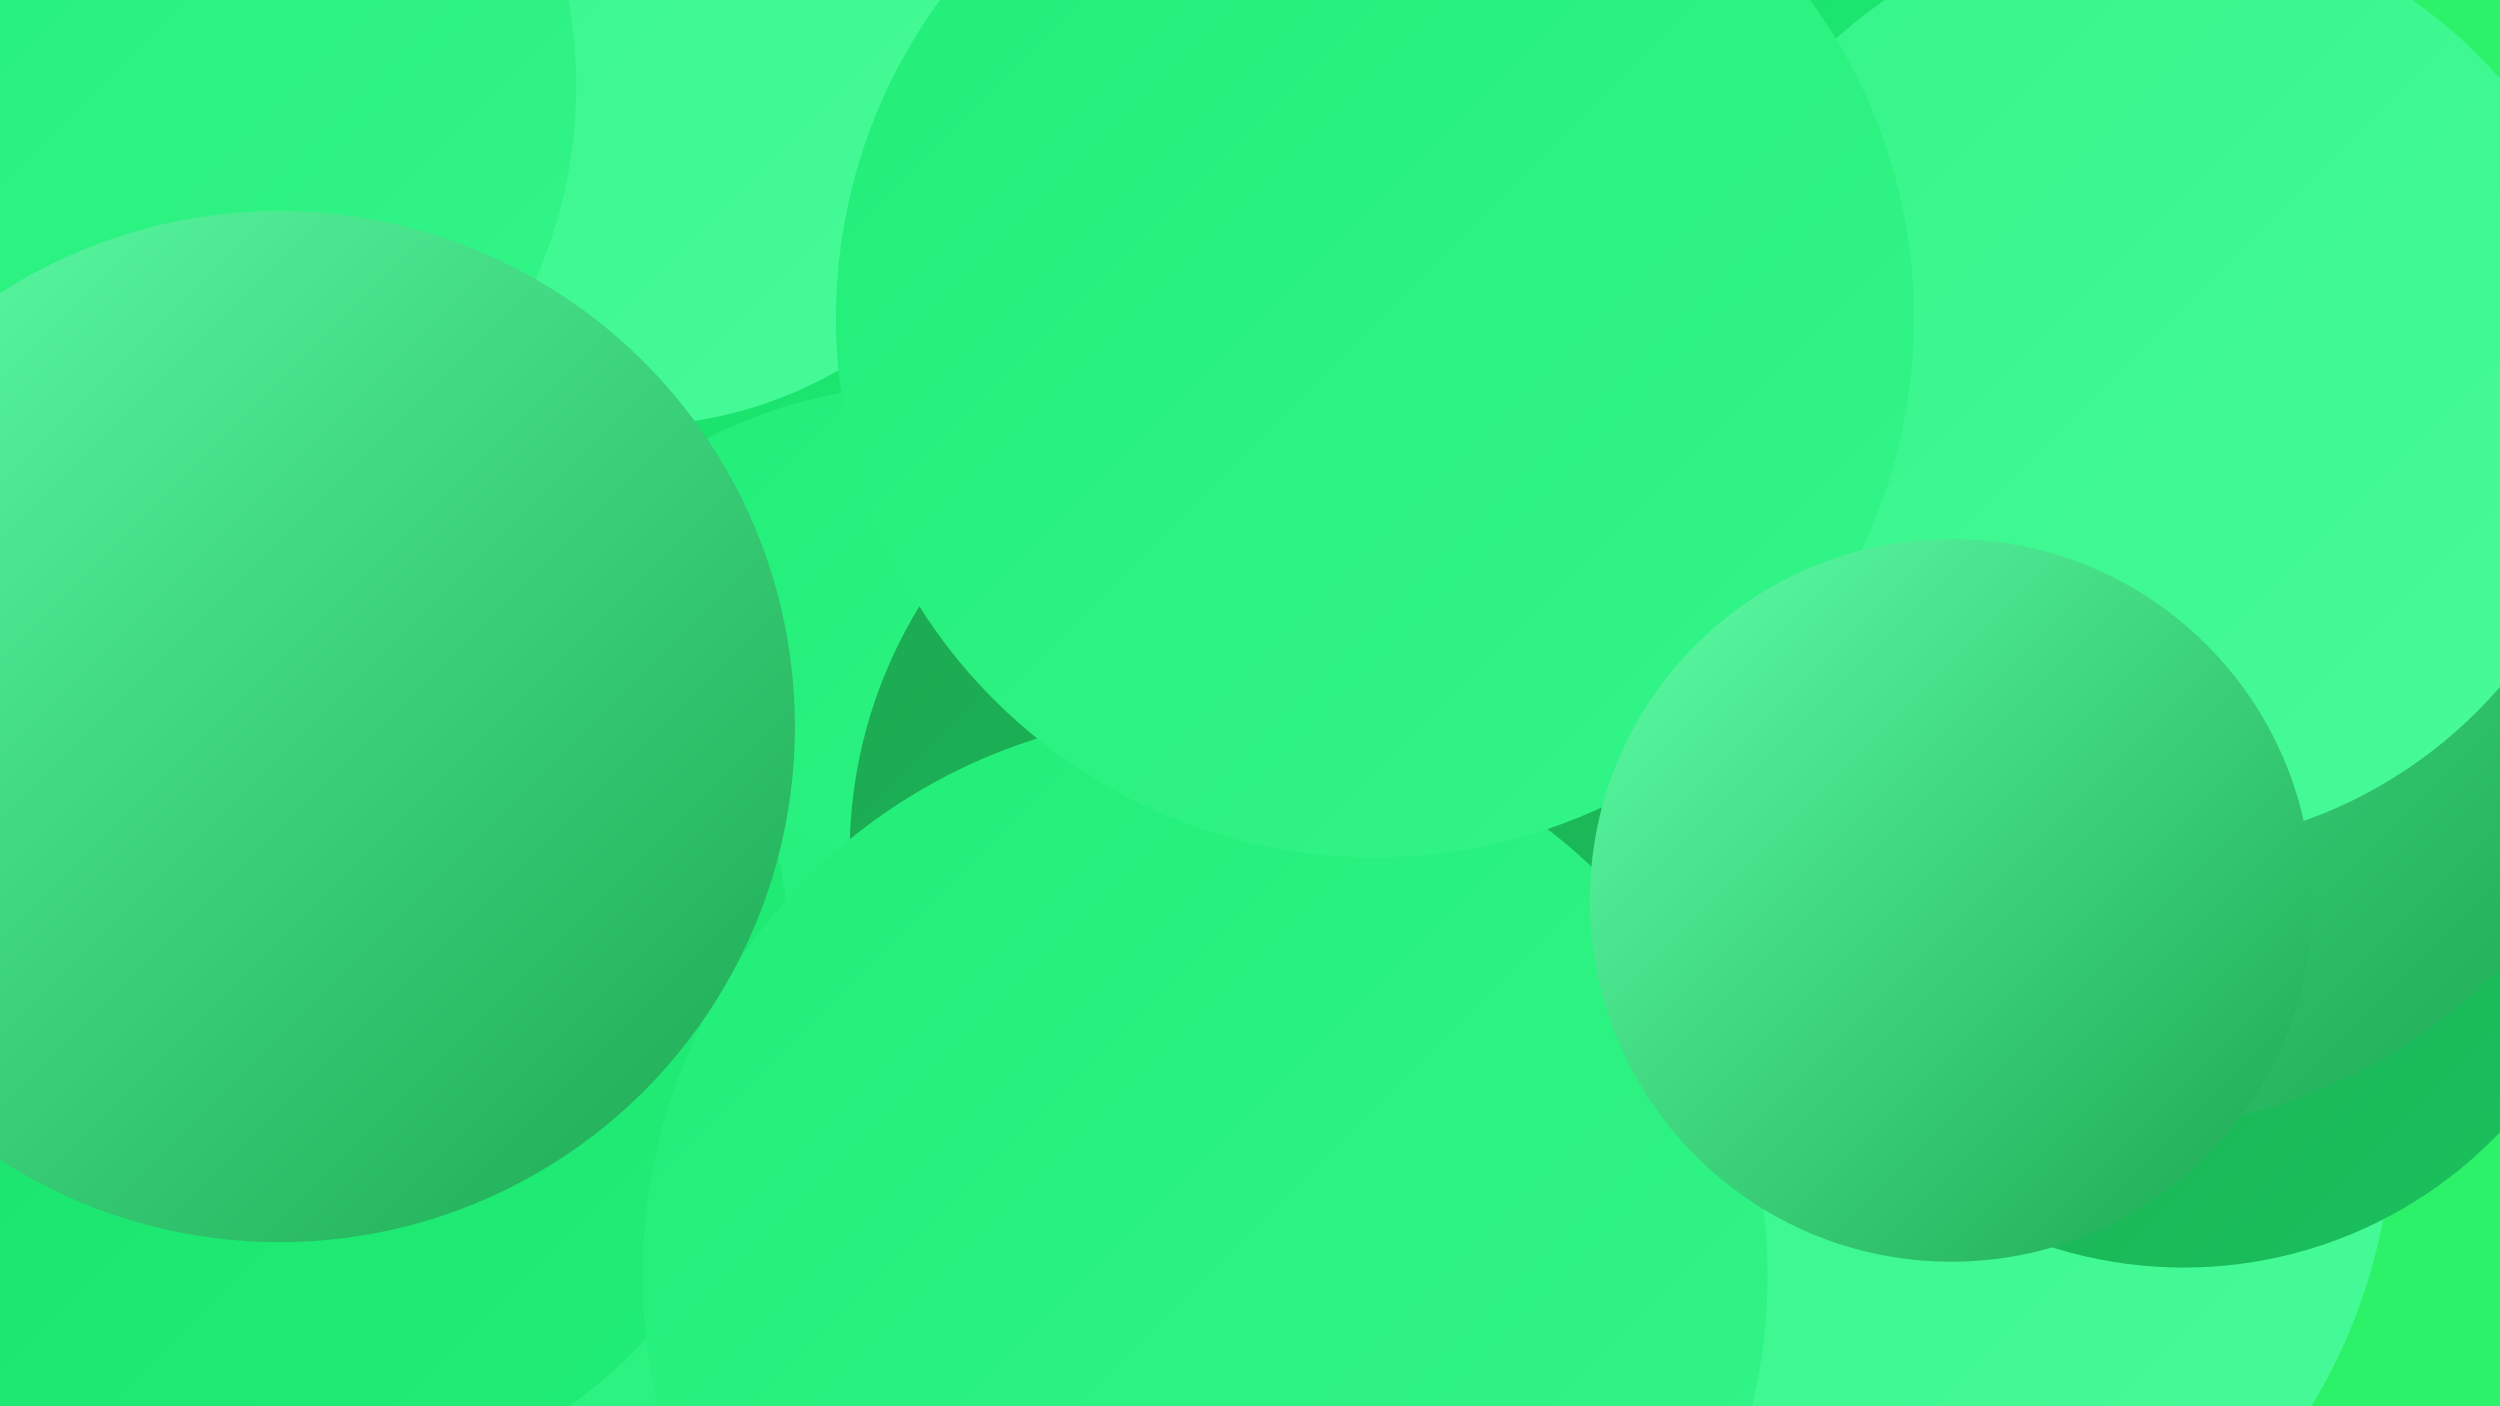
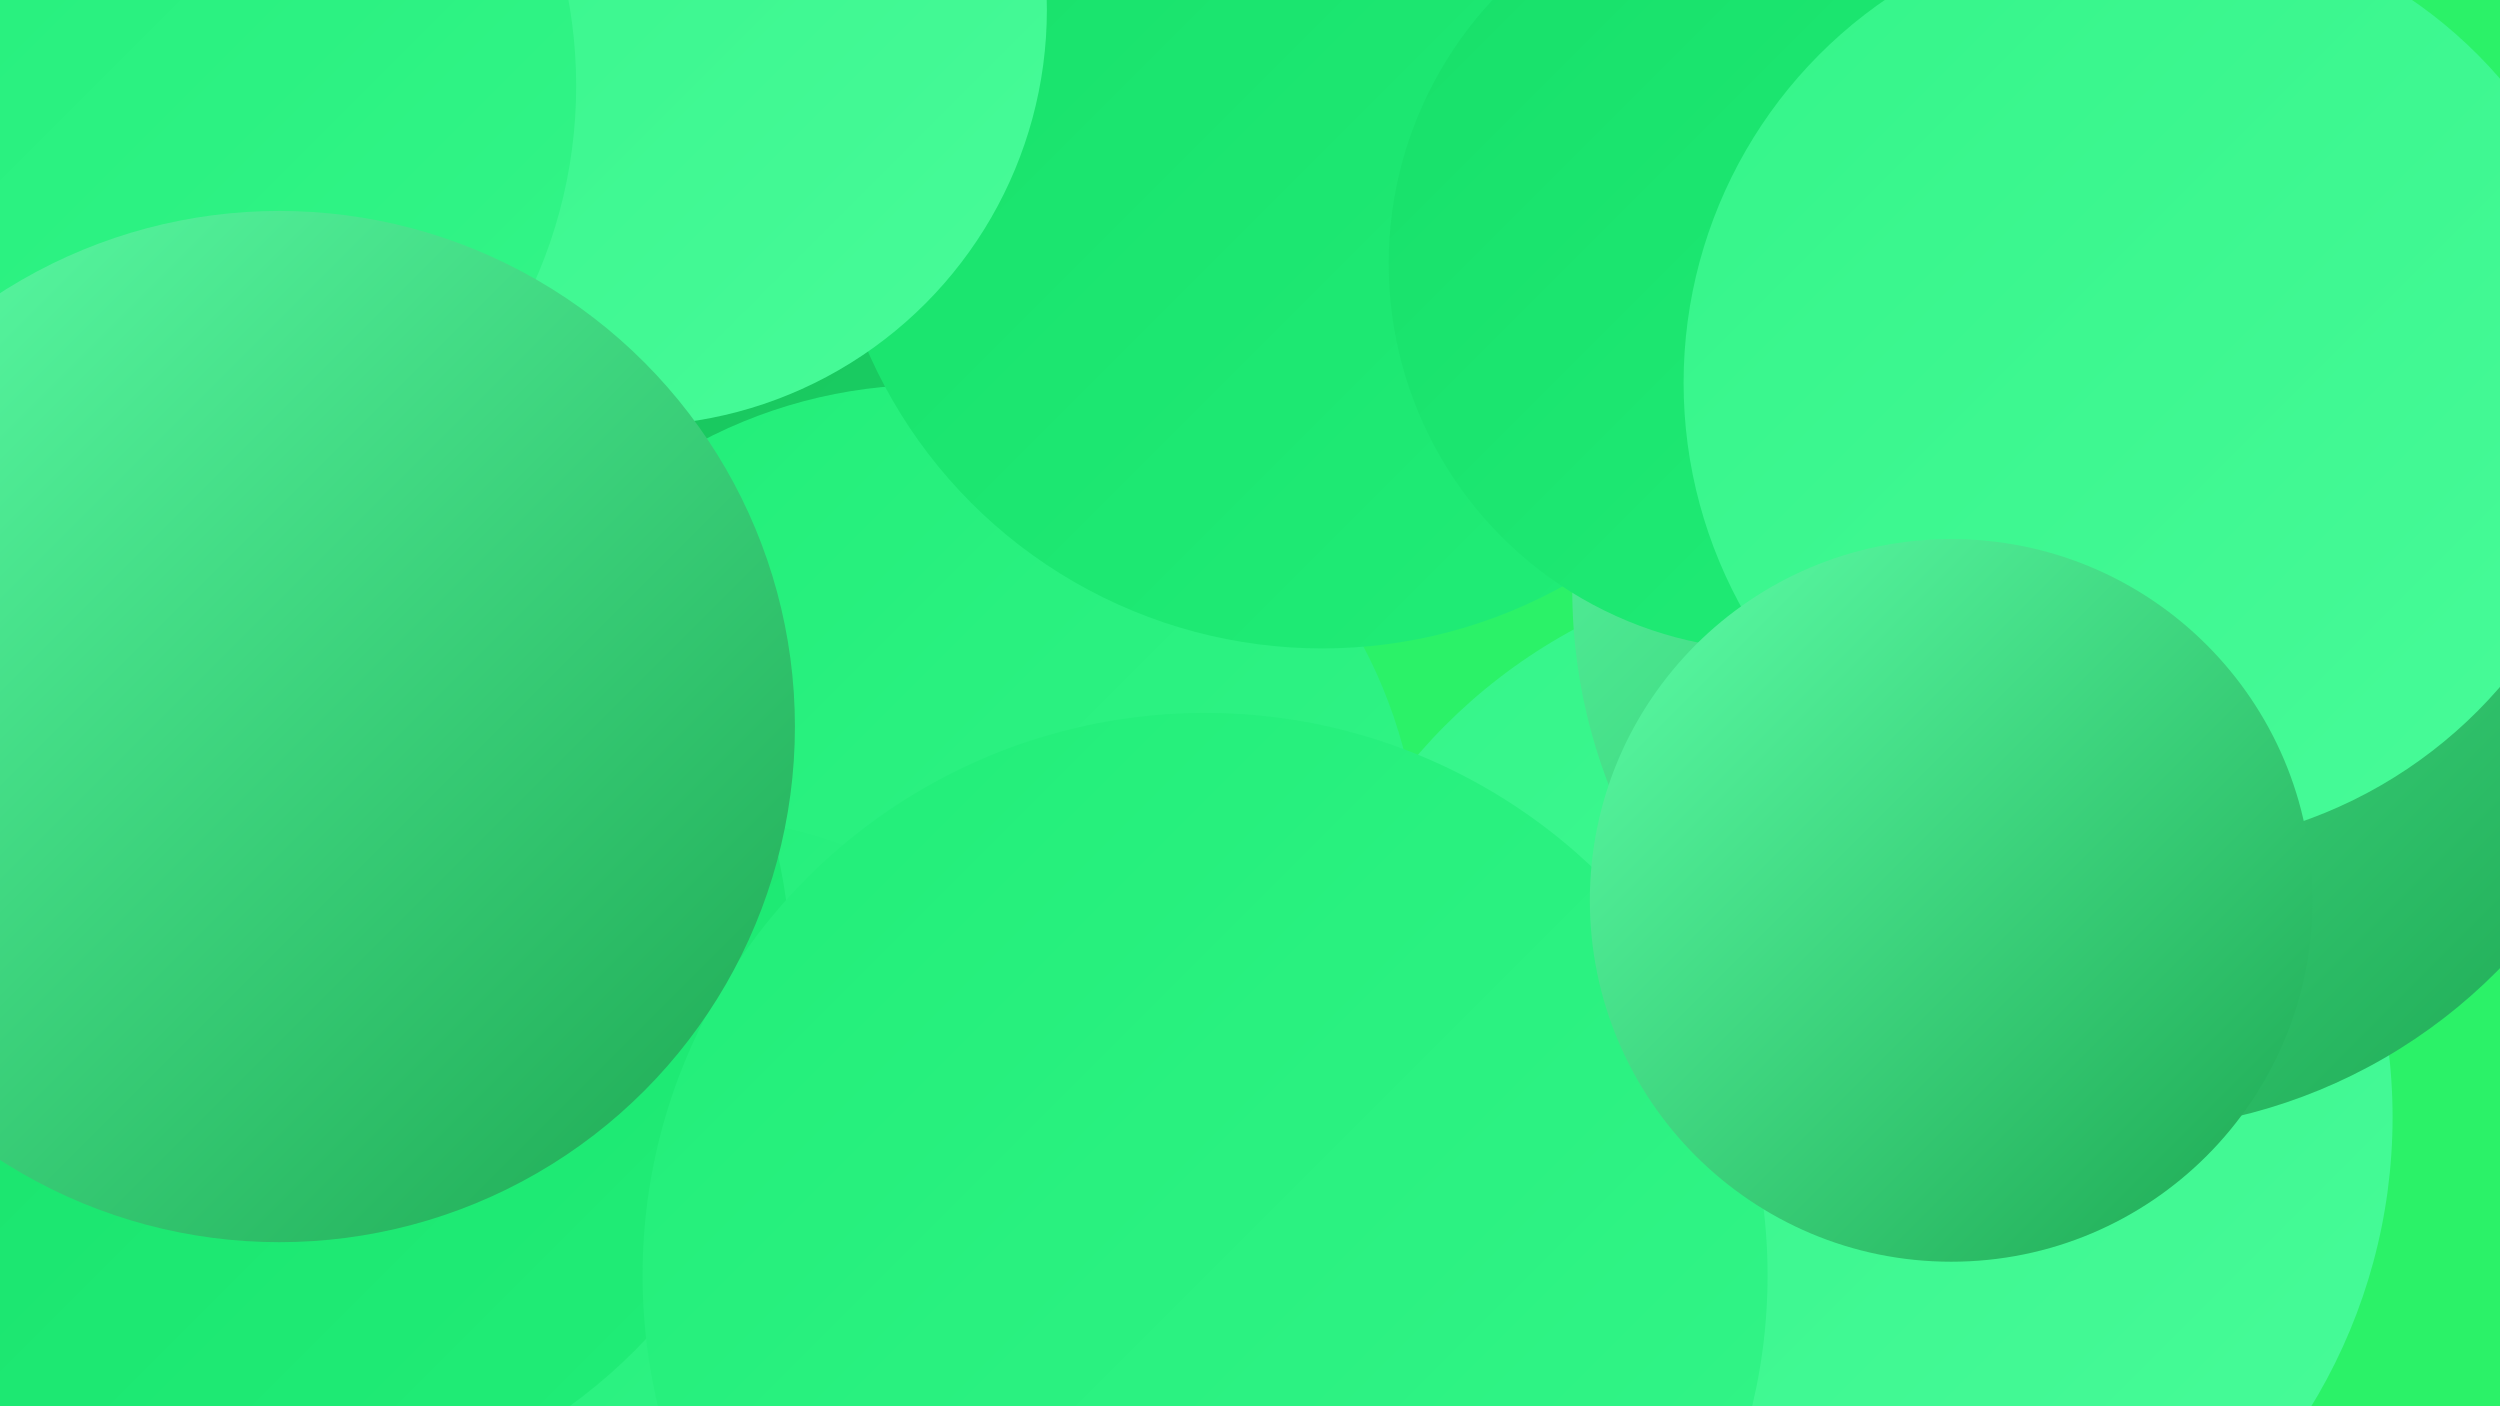
<svg xmlns="http://www.w3.org/2000/svg" width="1280" height="720">
  <defs>
    <linearGradient id="grad0" x1="0%" y1="0%" x2="100%" y2="100%">
      <stop offset="0%" style="stop-color:#1ca751;stop-opacity:1" />
      <stop offset="100%" style="stop-color:#1ac25d;stop-opacity:1" />
    </linearGradient>
    <linearGradient id="grad1" x1="0%" y1="0%" x2="100%" y2="100%">
      <stop offset="0%" style="stop-color:#1ac25d;stop-opacity:1" />
      <stop offset="100%" style="stop-color:#17df69;stop-opacity:1" />
    </linearGradient>
    <linearGradient id="grad2" x1="0%" y1="0%" x2="100%" y2="100%">
      <stop offset="0%" style="stop-color:#17df69;stop-opacity:1" />
      <stop offset="100%" style="stop-color:#21ee78;stop-opacity:1" />
    </linearGradient>
    <linearGradient id="grad3" x1="0%" y1="0%" x2="100%" y2="100%">
      <stop offset="0%" style="stop-color:#21ee78;stop-opacity:1" />
      <stop offset="100%" style="stop-color:#34f589;stop-opacity:1" />
    </linearGradient>
    <linearGradient id="grad4" x1="0%" y1="0%" x2="100%" y2="100%">
      <stop offset="0%" style="stop-color:#34f589;stop-opacity:1" />
      <stop offset="100%" style="stop-color:#48fb99;stop-opacity:1" />
    </linearGradient>
    <linearGradient id="grad5" x1="0%" y1="0%" x2="100%" y2="100%">
      <stop offset="0%" style="stop-color:#48fb99;stop-opacity:1" />
      <stop offset="100%" style="stop-color:#5dffa8;stop-opacity:1" />
    </linearGradient>
    <linearGradient id="grad6" x1="0%" y1="0%" x2="100%" y2="100%">
      <stop offset="0%" style="stop-color:#5dffa8;stop-opacity:1" />
      <stop offset="100%" style="stop-color:#1ca751;stop-opacity:1" />
    </linearGradient>
  </defs>
  <rect width="1280" height="720" fill="#2bf268" />
  <circle cx="941" cy="572" r="284" fill="url(#grad4)" />
  <circle cx="1108" cy="253" r="199" fill="url(#grad3)" />
  <circle cx="377" cy="156" r="234" fill="url(#grad2)" />
  <circle cx="516" cy="258" r="185" fill="url(#grad1)" />
-   <circle cx="1118" cy="425" r="224" fill="url(#grad0)" />
-   <circle cx="419" cy="325" r="258" fill="url(#grad2)" />
  <circle cx="476" cy="448" r="251" fill="url(#grad3)" />
  <circle cx="357" cy="628" r="209" fill="url(#grad3)" />
  <circle cx="677" cy="78" r="254" fill="url(#grad2)" />
-   <circle cx="677" cy="437" r="242" fill="url(#grad0)" />
  <circle cx="1082" cy="302" r="277" fill="url(#grad6)" />
  <circle cx="909" cy="135" r="198" fill="url(#grad2)" />
  <circle cx="131" cy="498" r="274" fill="url(#grad2)" />
  <circle cx="323" cy="5" r="213" fill="url(#grad4)" />
  <circle cx="1100" cy="196" r="238" fill="url(#grad4)" />
  <circle cx="617" cy="653" r="288" fill="url(#grad3)" />
-   <circle cx="704" cy="163" r="276" fill="url(#grad3)" />
  <circle cx="999" cy="461" r="185" fill="url(#grad6)" />
  <circle cx="48" cy="44" r="247" fill="url(#grad3)" />
  <circle cx="143" cy="372" r="264" fill="url(#grad6)" />
</svg>